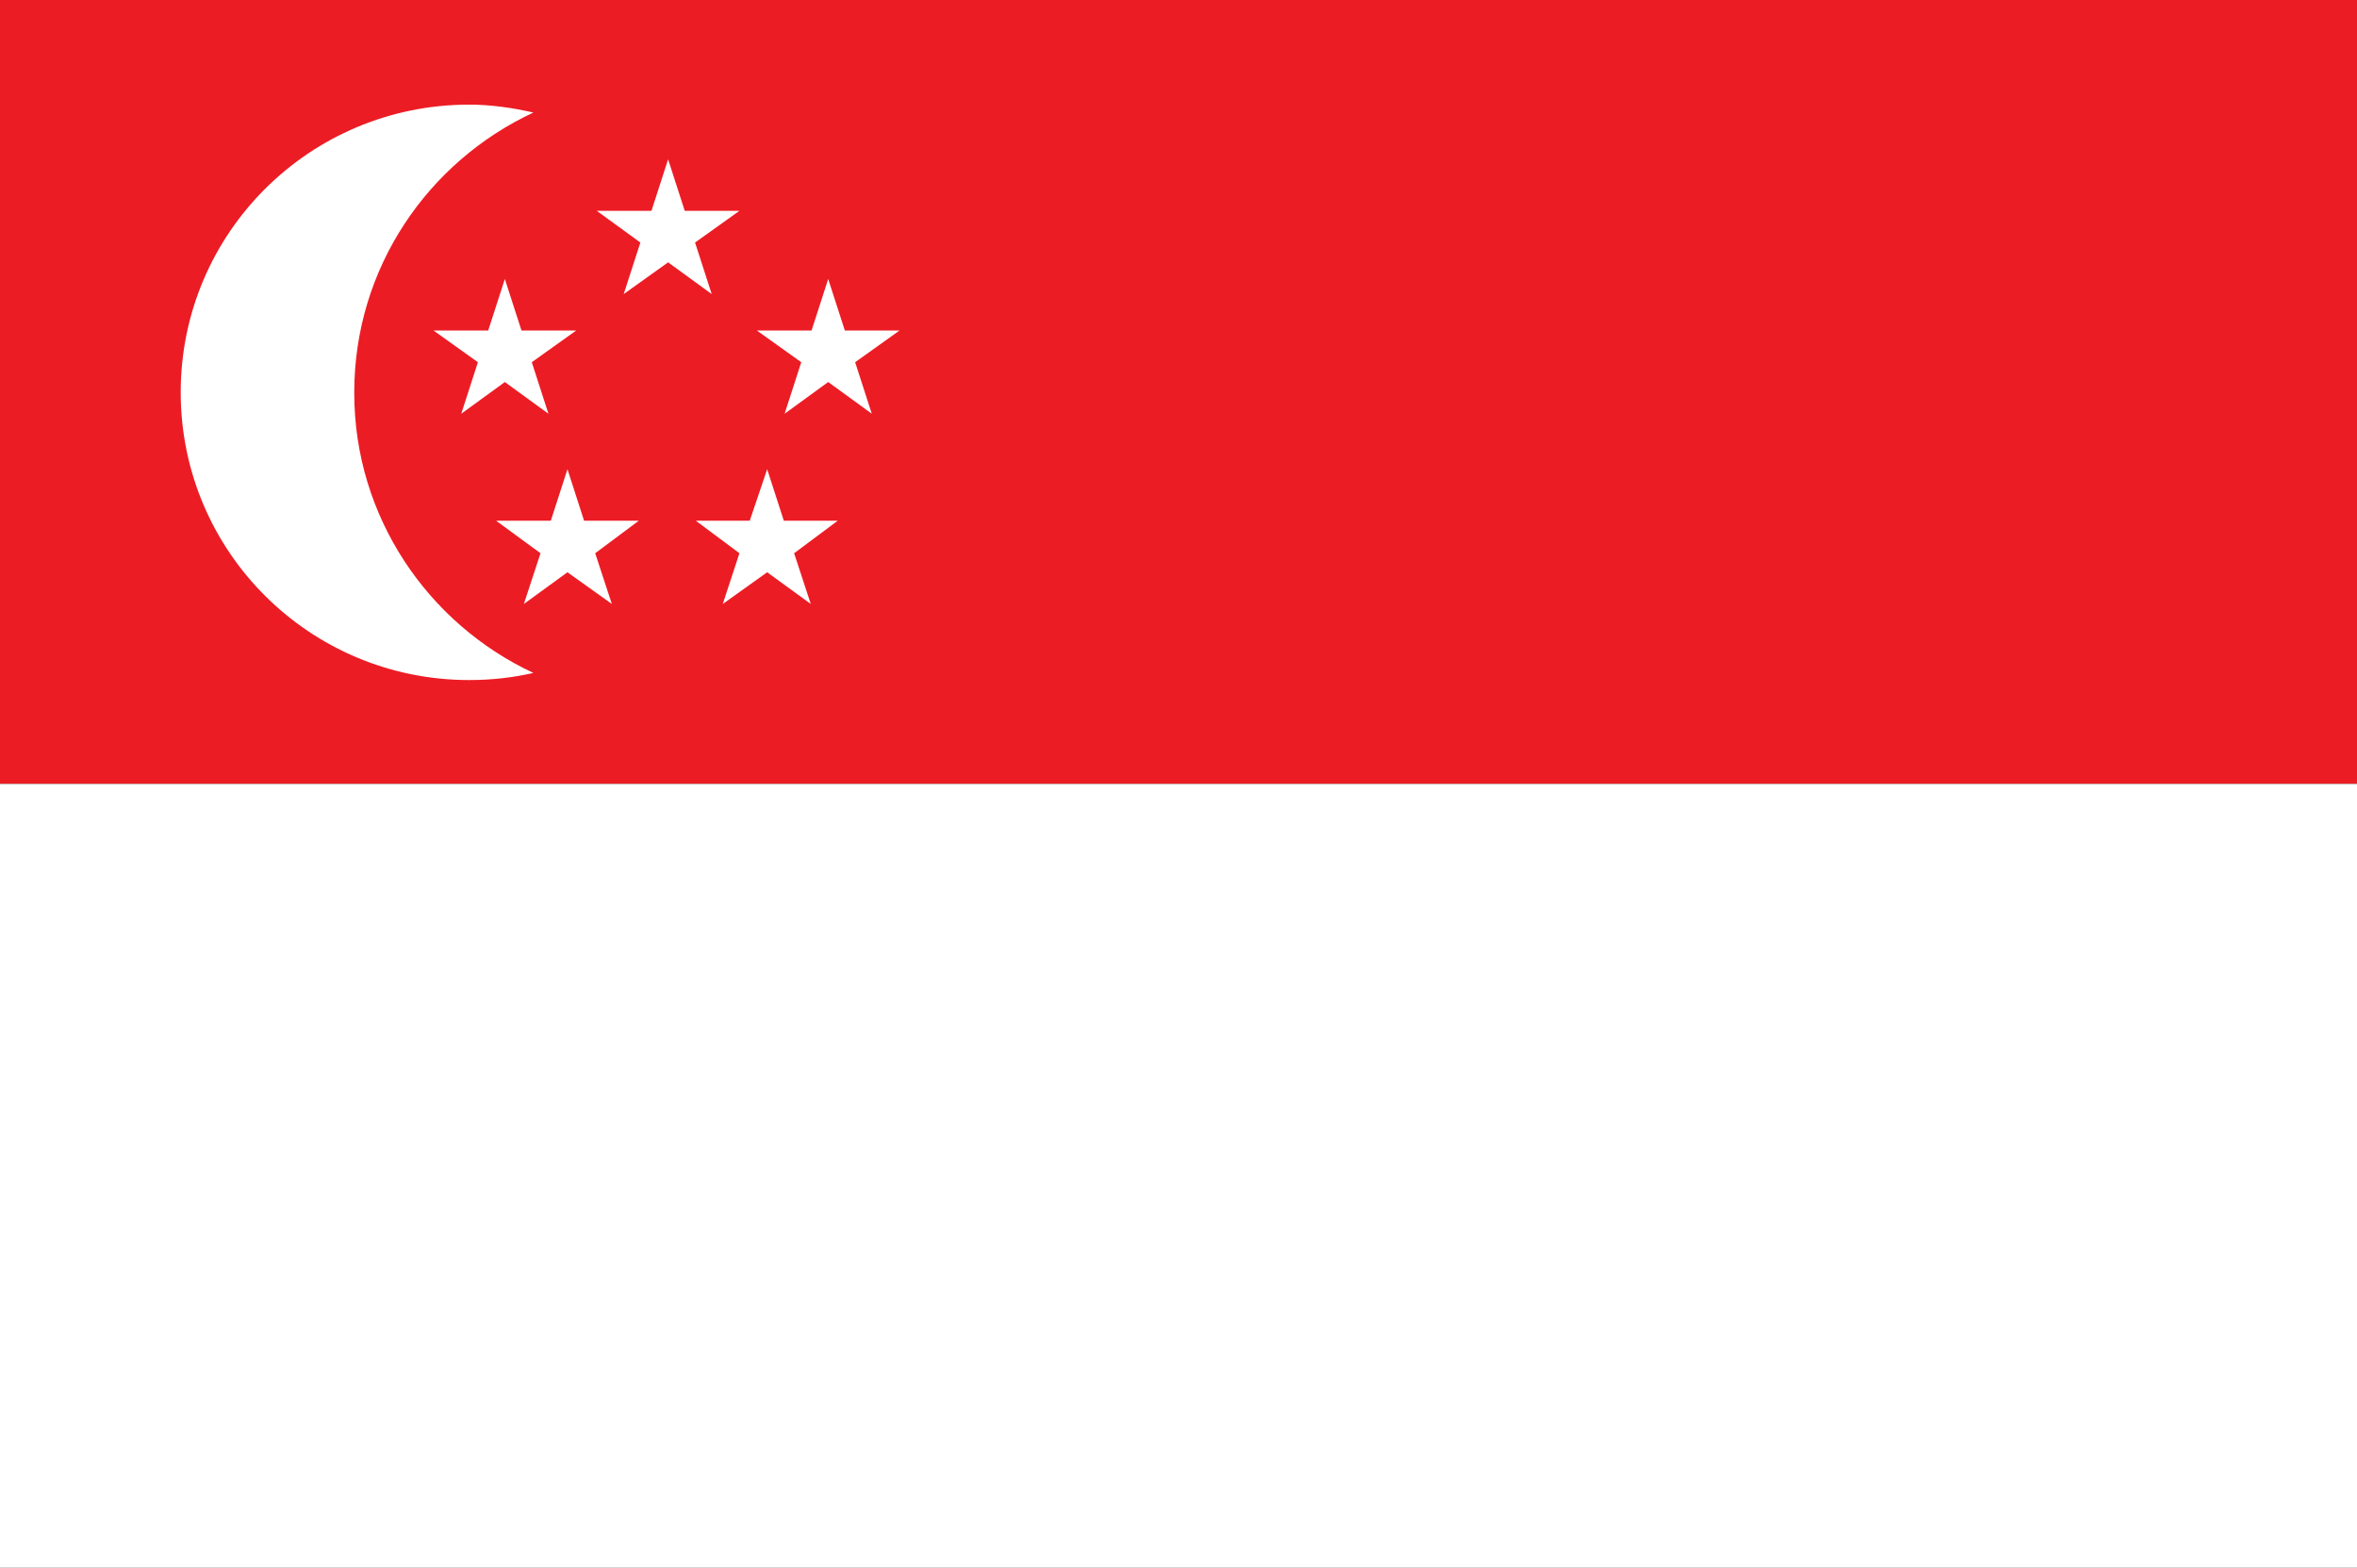
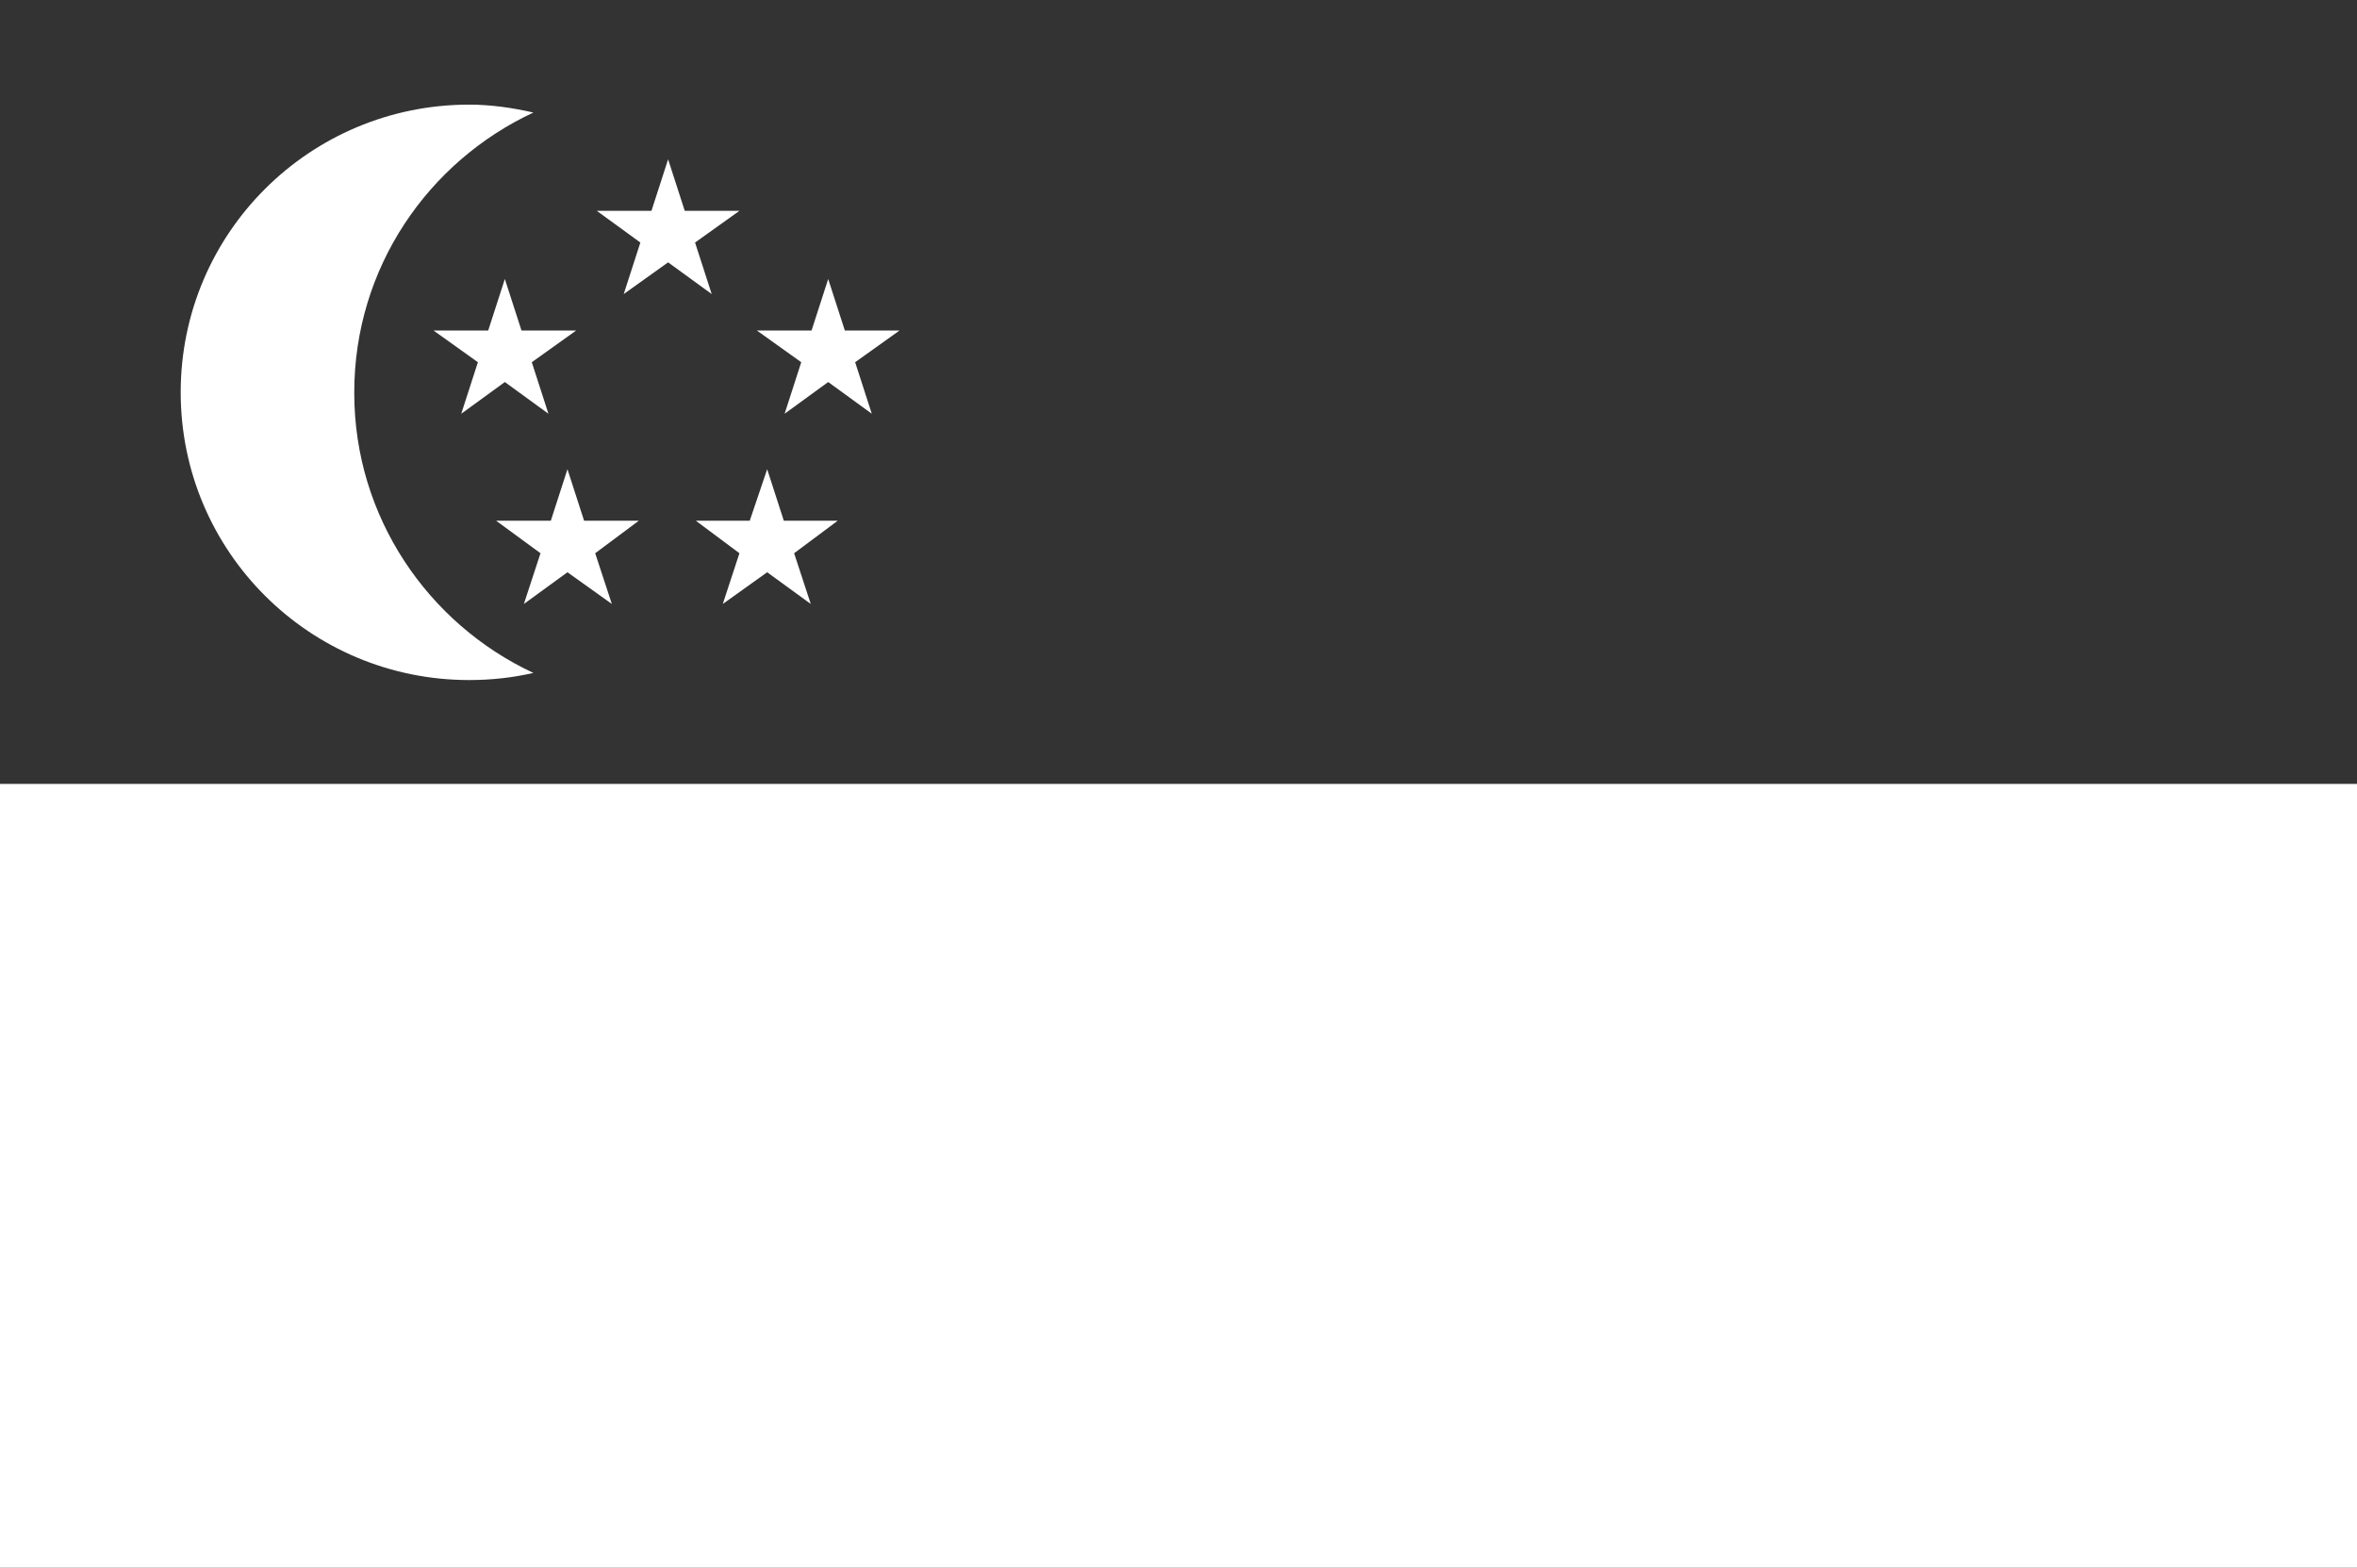
<svg xmlns="http://www.w3.org/2000/svg" id="Layer_2" data-name="Layer 2" viewBox="0 0 29.74 19.78">
  <rect x="0" y="0" width="29.74" height="19.78" fill="#333333" stroke="none" />
  <defs>
    <style>
      .cls-1 {
        fill: #ec1c24;
      }

      .cls-1, .cls-2 {
        fill-rule: evenodd;
      }

      .cls-2 {
        fill: #fff;
      }
    </style>
  </defs>
  <g id="OBJECTS">
    <g>
-       <polygon class="cls-1" points="29.74 0 0 0 0 9.89 29.74 9.89 29.74 0 29.74 0" />
      <polygon class="cls-2" points="0 9.89 0 19.78 29.74 19.78 29.74 9.89 0 9.89 0 9.89" />
      <path class="cls-2" d="m4.47,4.95c0-1.57.93-2.91,2.26-3.53-.26-.06-.54-.1-.81-.1-2.01,0-3.64,1.62-3.64,3.63s1.63,3.63,3.64,3.63c.28,0,.55-.03.81-.09-1.33-.62-2.26-1.97-2.26-3.53h0Z" />
      <polygon class="cls-2" points="8.43 2.01 8.64 2.66 9.33 2.66 8.77 3.06 8.98 3.71 8.43 3.31 7.87 3.71 8.08 3.06 7.53 2.66 8.22 2.66 8.43 2.01 8.43 2.01" />
      <polygon class="cls-2" points="10.45 3.52 10.66 4.17 11.35 4.17 10.79 4.57 11 5.22 10.45 4.82 9.9 5.22 10.11 4.57 9.55 4.17 10.24 4.17 10.45 3.52 10.45 3.52" />
      <polygon class="cls-2" points="6.37 3.52 6.58 4.17 7.27 4.17 6.71 4.57 6.92 5.22 6.37 4.82 5.82 5.22 6.03 4.57 5.47 4.17 6.16 4.17 6.37 3.52 6.37 3.52" />
      <polygon class="cls-2" points="9.68 5.92 9.89 6.57 10.57 6.57 10.02 6.98 10.23 7.62 9.68 7.22 9.12 7.62 9.33 6.98 8.78 6.57 9.46 6.57 9.68 5.92 9.68 5.92" />
      <polygon class="cls-2" points="7.16 5.92 7.37 6.57 8.06 6.57 7.51 6.98 7.72 7.62 7.16 7.22 6.61 7.62 6.82 6.98 6.26 6.57 6.95 6.57 7.16 5.92 7.16 5.92" />
    </g>
  </g>
</svg>